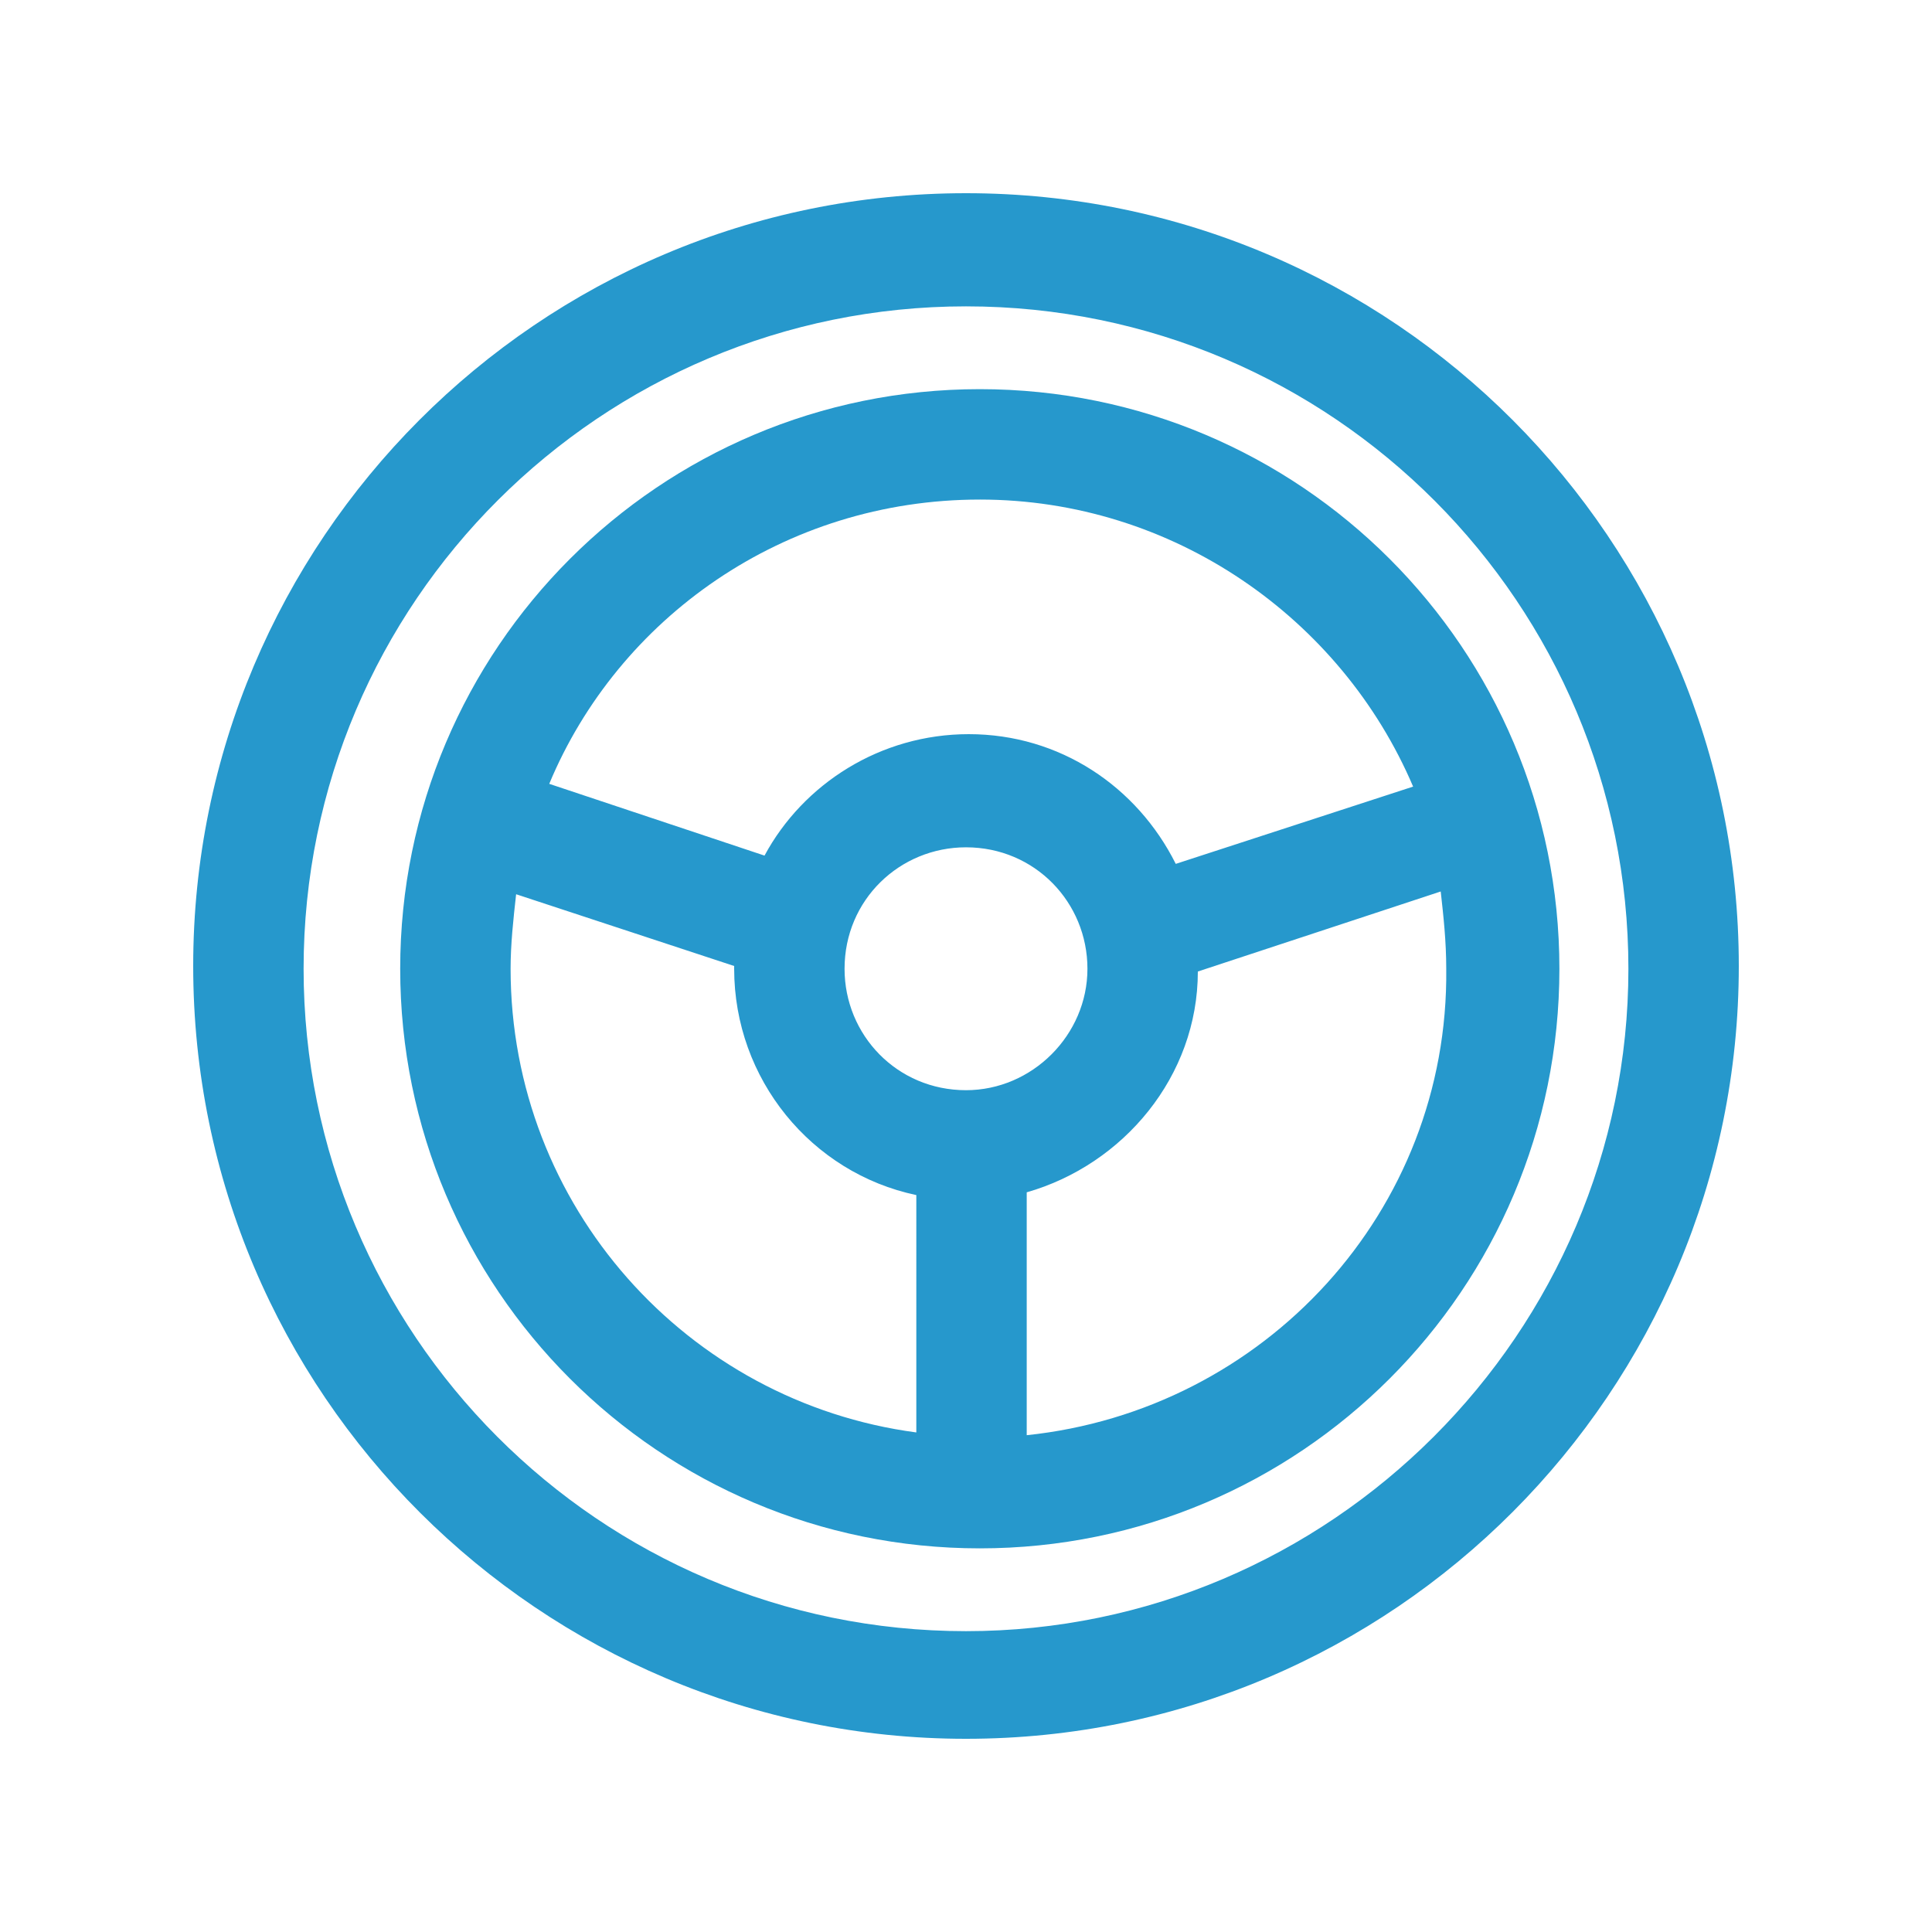
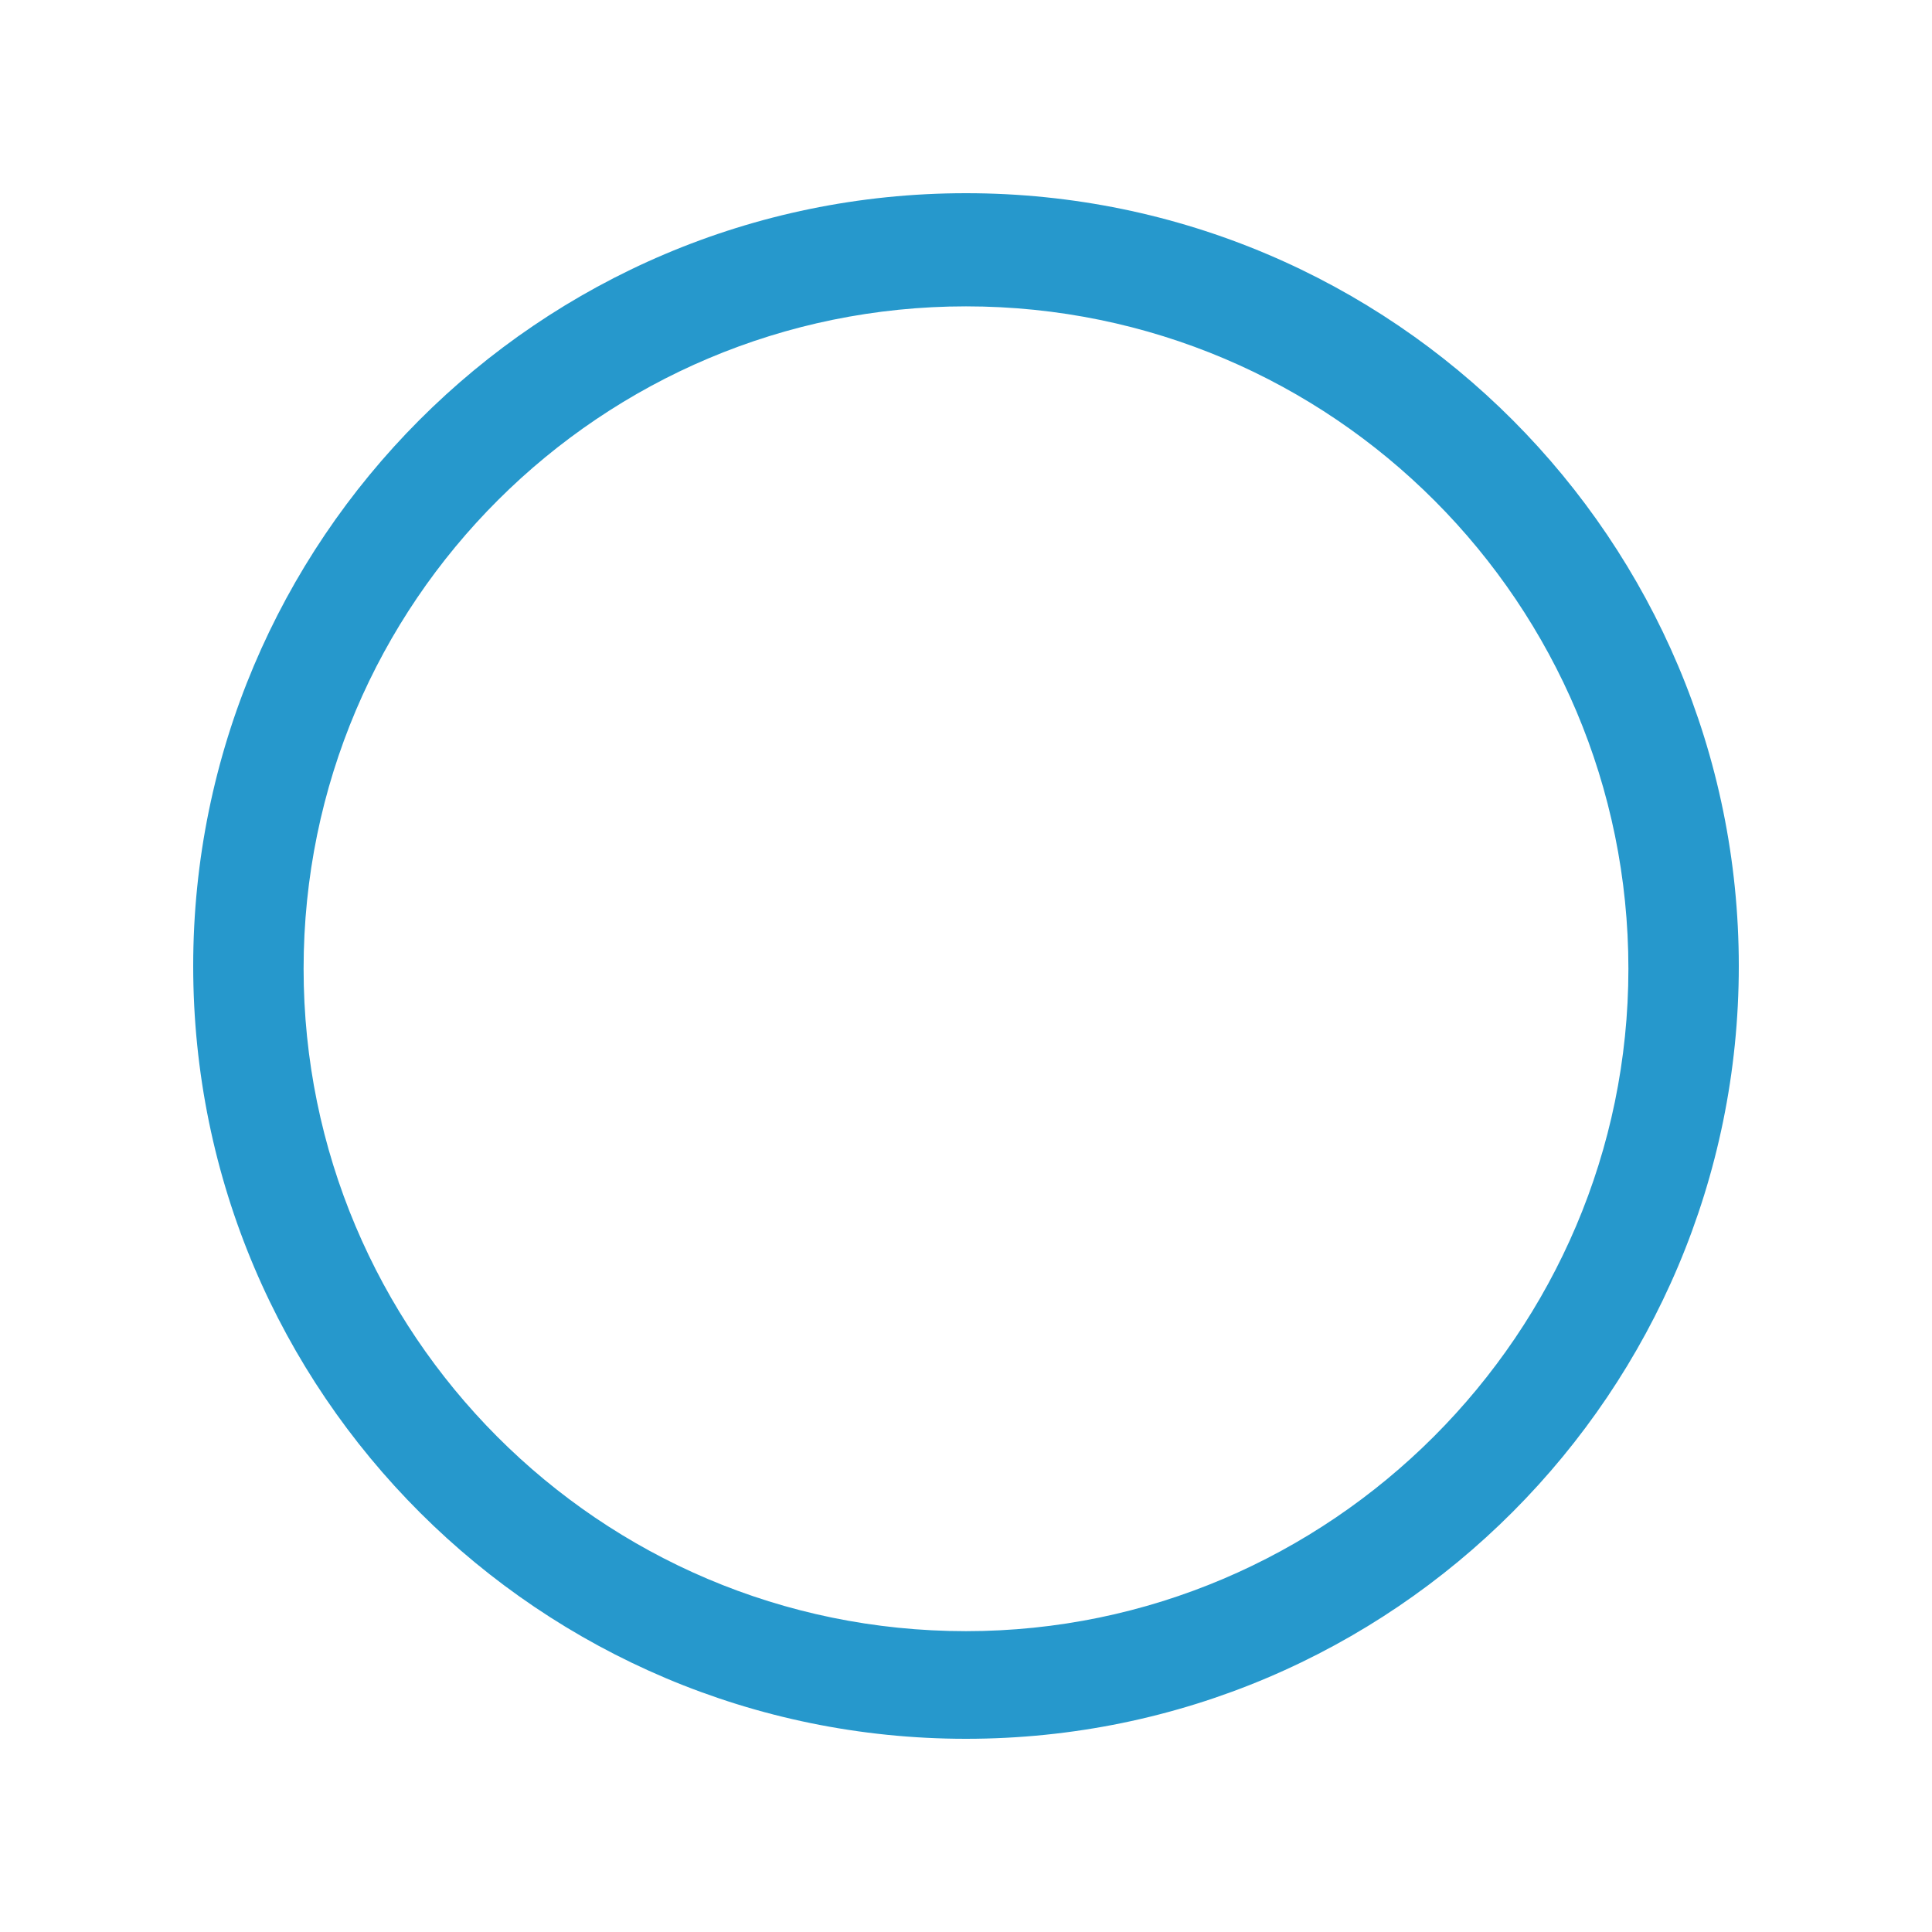
<svg xmlns="http://www.w3.org/2000/svg" height="70" width="70" version="1.1" viewBox="0 0 70 70" id="Layer_1">
  <defs id="defs850" />
  <style id="style839">.st0{fill:#2E7DAF;}</style>
  <g transform="translate(-7.9,-12.1)" style="fill:#2698cc;fill-opacity:1" id="g3421">
-     <path style="fill:#2698cc;fill-opacity:1" class="st0" d="m 43.4,26.2 c -11.6,0 -21,9.4 -21,21 0,11.6 9.4,21 21,21 11.6,0 21,-9.4 21,-21 0,-11.6 -9.4,-21 -21,-21 z m 0,4 c 7,0 13.1,4.3 15.7,10.4 l -8.6,2.8 c -1.4,-2.8 -4.2,-4.7 -7.5,-4.7 -3.2,0 -6,1.8 -7.4,4.4 l -7.8,-2.6 c 2.5,-6 8.5,-10.3 15.6,-10.3 z m -0.5,21.4 c -2.5,0 -4.4,-2 -4.4,-4.4 0,-2.5 2,-4.4 4.4,-4.4 2.5,0 4.4,2 4.4,4.4 0,2.4 -2,4.4 -4.4,4.4 z M 26.4,47.2 c 0,-0.9 0.1,-1.8 0.2,-2.7 l 7.9,2.6 v 0.1 c 0,4 2.8,7.4 6.6,8.2 V 64 C 32.8,62.9 26.4,55.8 26.4,47.2 Z m 18.7,16.9 v -8.8 c 3.5,-1 6.2,-4.2 6.2,-8 l 8.8,-2.9 c 0.1,0.9 0.2,1.8 0.2,2.8 0.1,8.8 -6.6,16 -15.2,16.9 z" id="path841" />
    <path style="fill:#2698cc;fill-opacity:1" class="st0" d="m 42.9,19.1 c -15.5,0 -28,12.6 -28,28 0,15.5 12.6,28 28,28 15.5,0 28,-12.6 28,-28 0,-15.4 -12.5,-28 -28,-28 z m 0,52.1 c -13.3,0 -24,-10.8 -24,-24 0,-13.3 10.8,-24 24,-24 13.3,0 24,10.8 24,24 0,13.2 -10.8,24 -24,24 z" id="path845" />
  </g>
</svg>